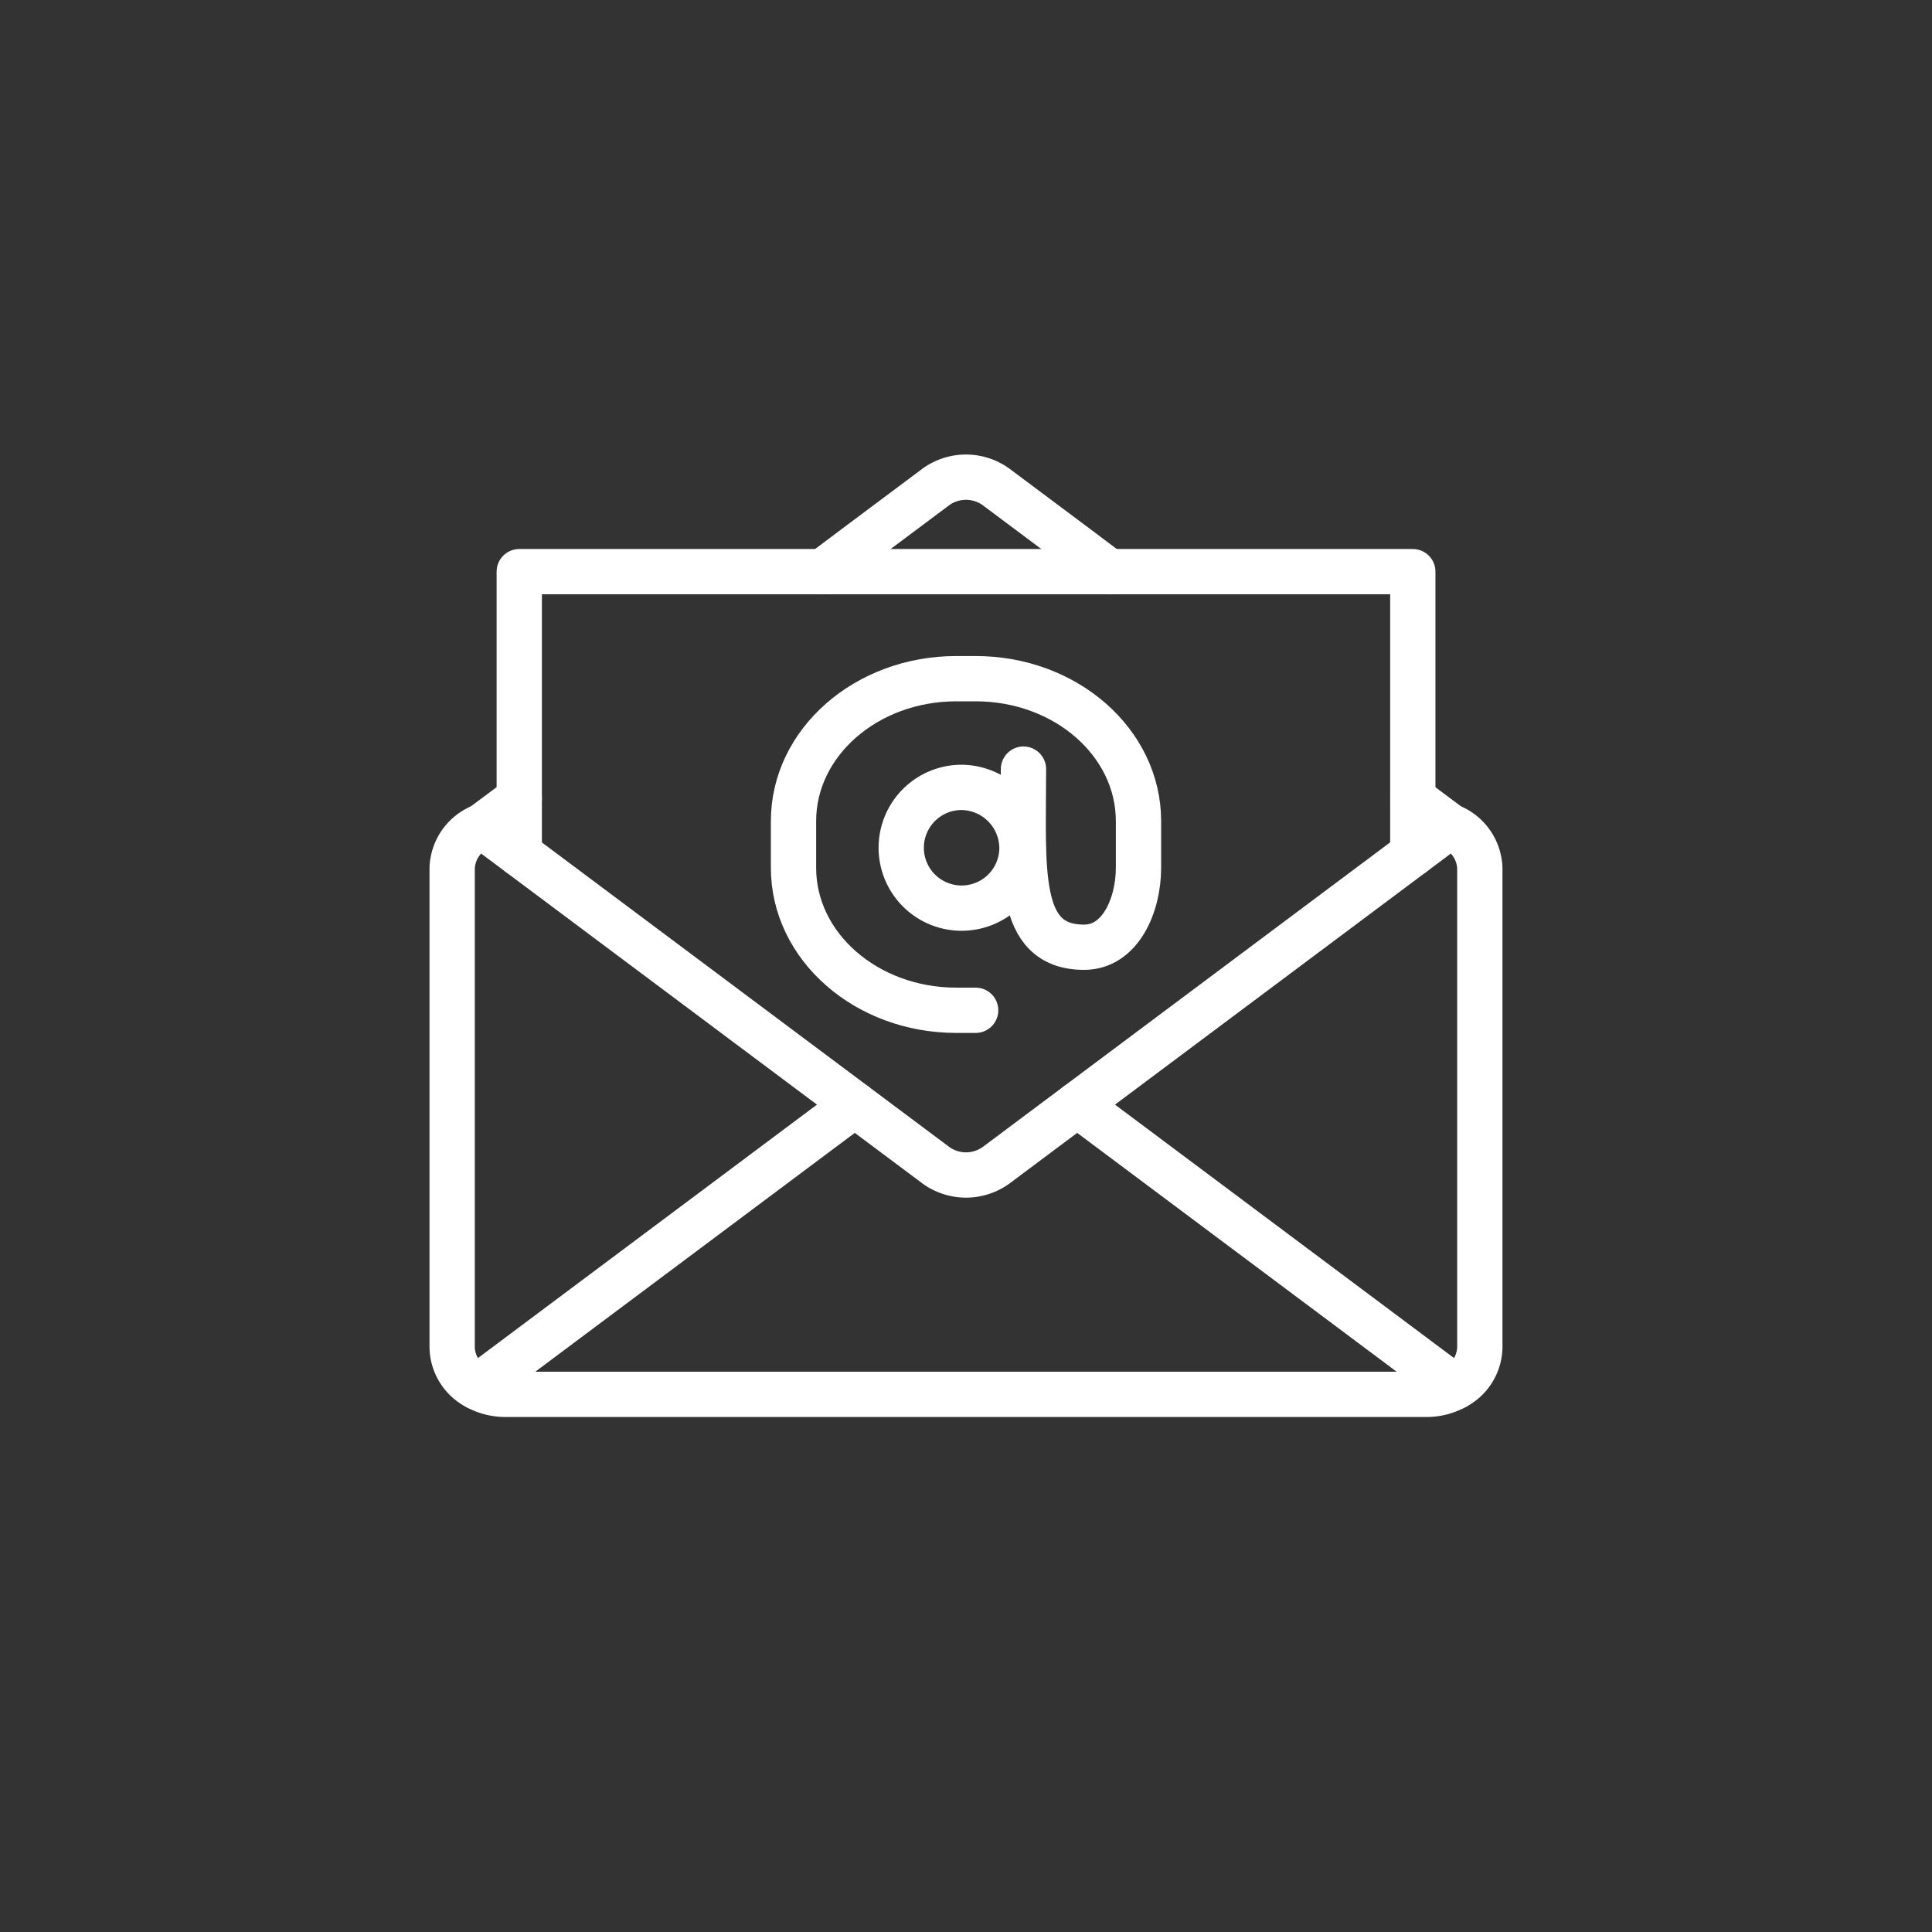
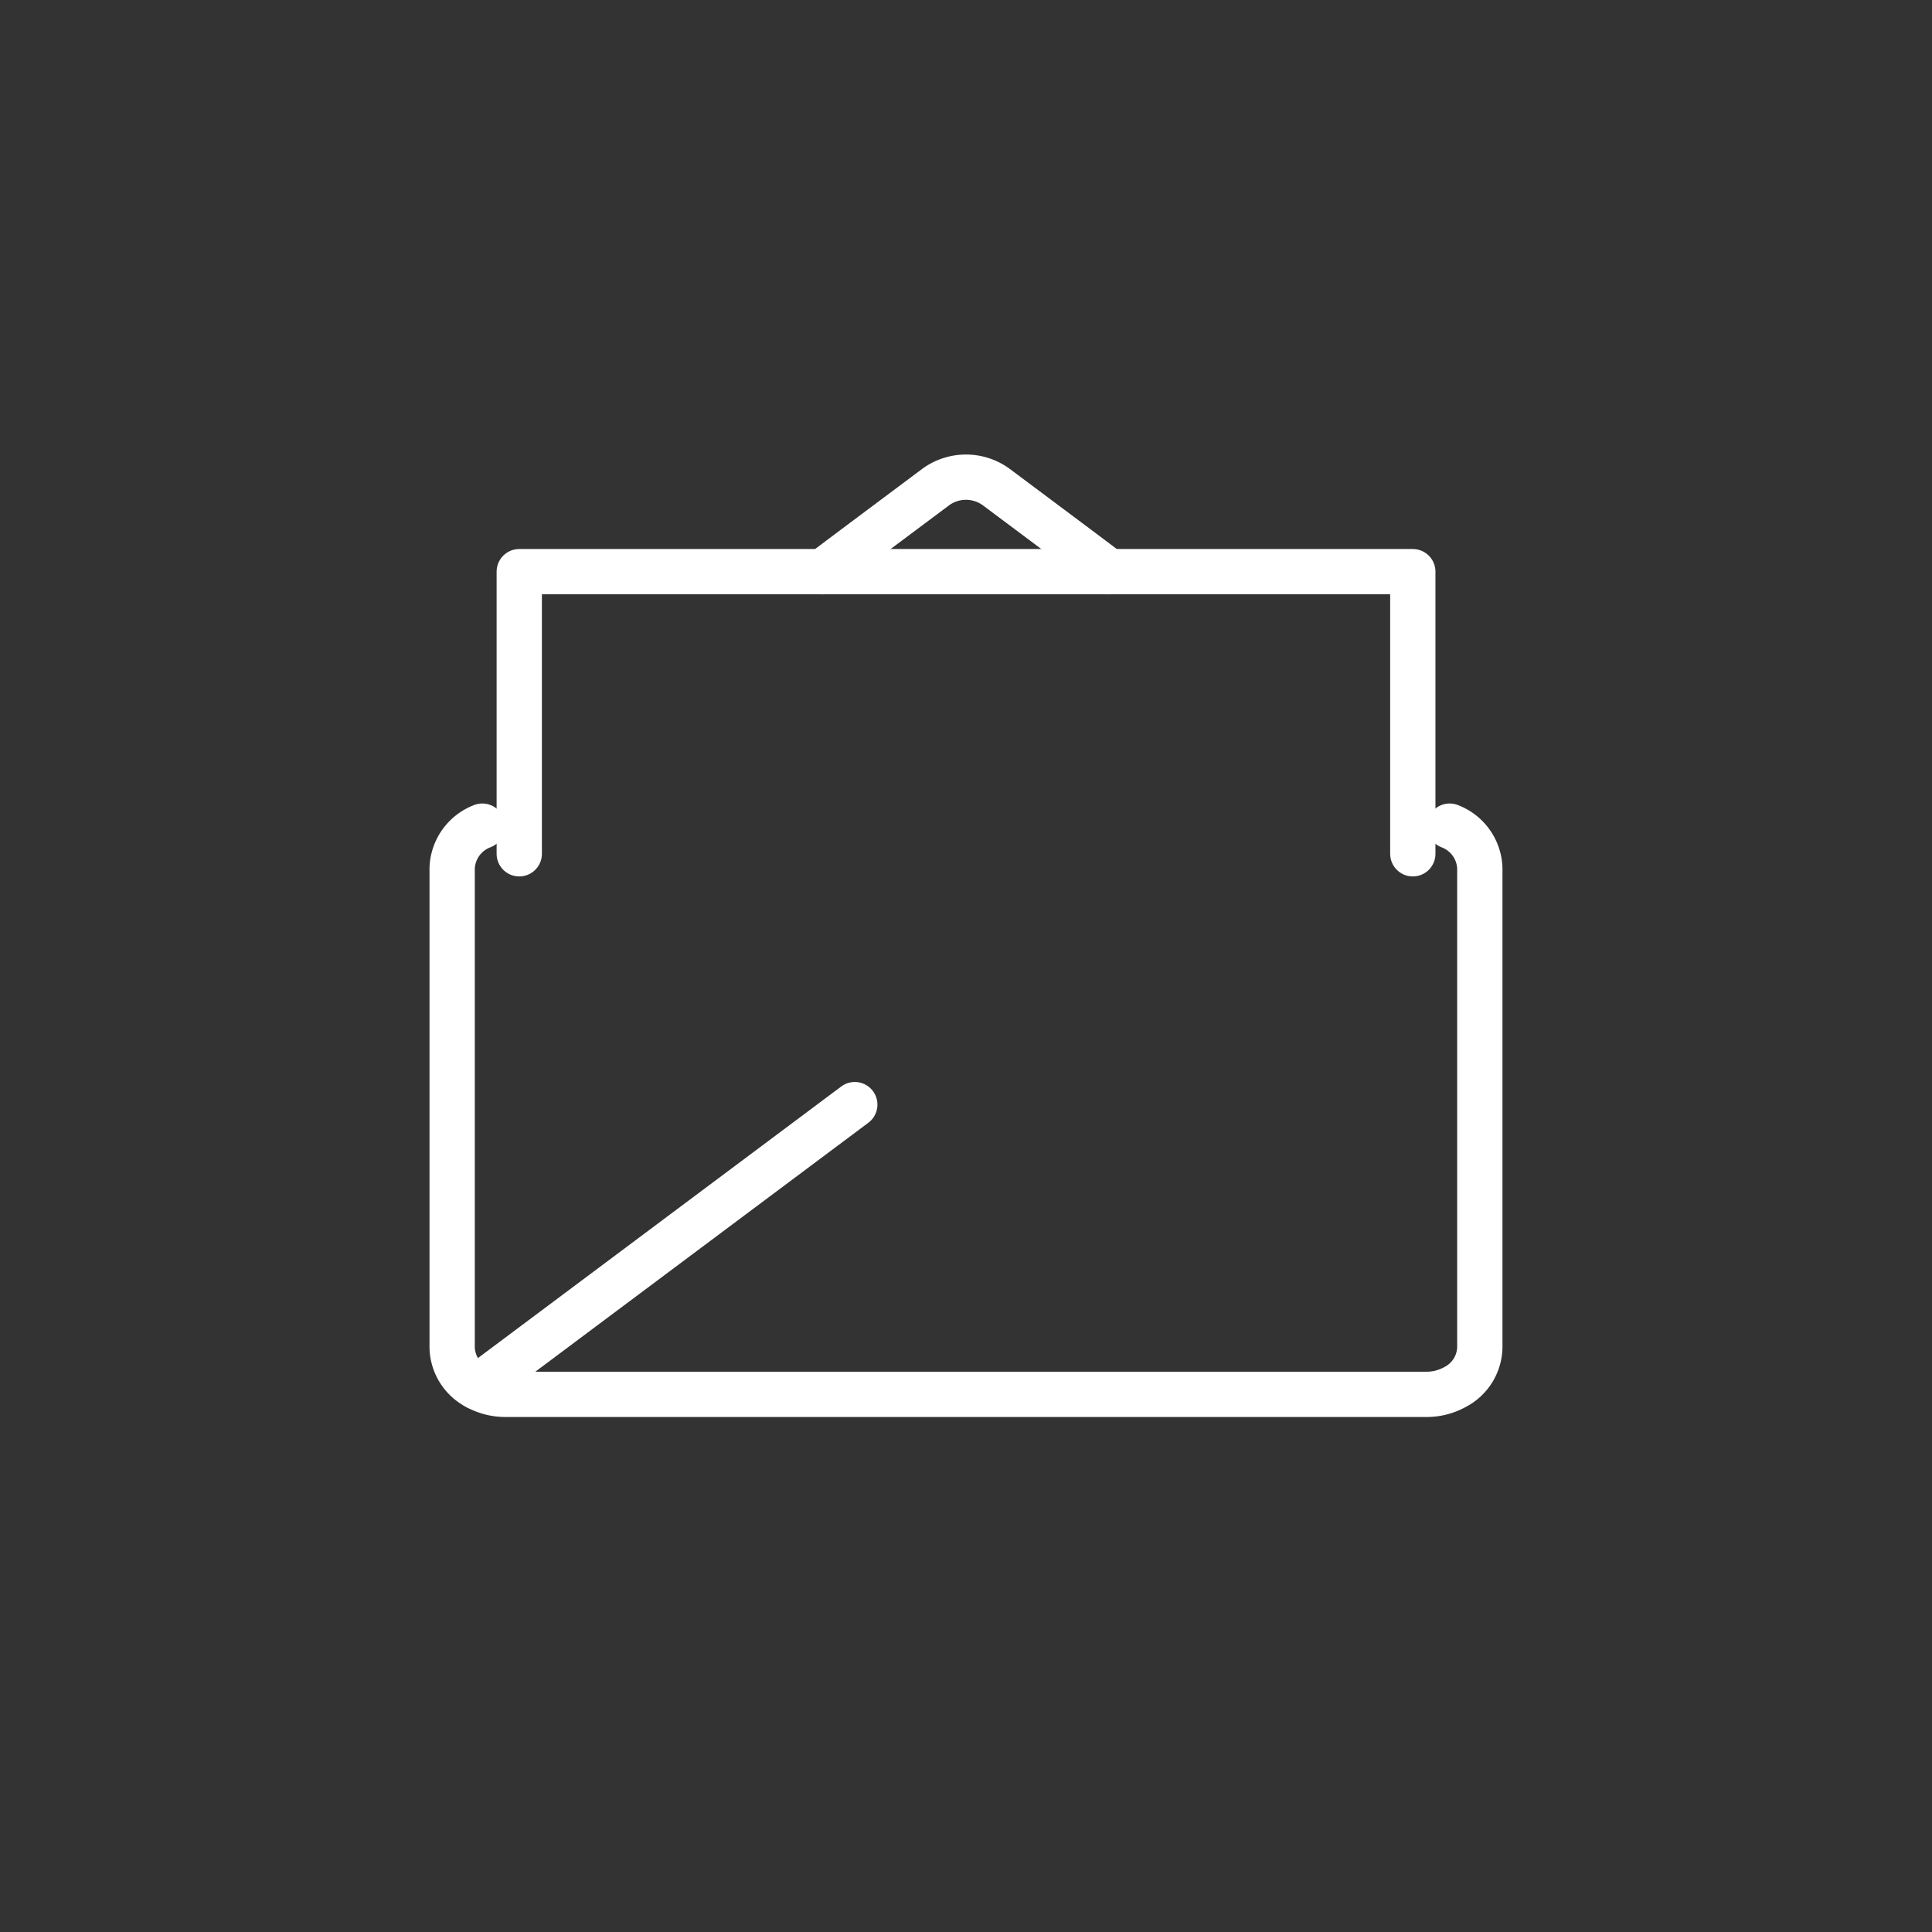
<svg xmlns="http://www.w3.org/2000/svg" width="64" height="64" viewBox="0 0 64 64">
  <rect x="0" y="0" width="64" height="64" fill="#333333" stroke="none" />
  <g id="그룹_727" data-name="그룹 727" transform="translate(-928 -3868)">
-     <circle id="타원_76" data-name="타원 76" cx="32" cy="32" r="32" transform="translate(928 3868)" fill="none" />
    <g id="그룹_579" data-name="그룹 579" transform="translate(932.978 3873.81)">
      <g id="그룹_580" data-name="그룹 580" transform="translate(10 10)">
        <path id="패스_14142" data-name="패스 14142" d="M11,131.777a1.548,1.548,0,0,0-1,1.394V149.05a1.516,1.516,0,0,0,.821,1.308h0a1.954,1.954,0,0,0,.95.242h30.5a1.944,1.944,0,0,0,.949-.242,1.515,1.515,0,0,0,.823-1.308V133.171a1.547,1.547,0,0,0-1-1.394" transform="translate(-10 -120.22)" fill="none" stroke="#fff" stroke-linecap="round" stroke-linejoin="round" stroke-width="1.5" />
        <path id="패스_14143" data-name="패스 14143" d="M139.322,13.128l1.064-.8,2.691-2.011a1.7,1.7,0,0,1,1.986,0l2.69,2.011,1.064.8" transform="translate(-127.049 -10)" fill="none" stroke="#fff" stroke-linecap="round" stroke-linejoin="round" stroke-width="1.5" />
-         <path id="패스_14144" data-name="패스 14144" d="M21.735,122.138l-1.224.915,1.224.915,11.116,8.31,2.691,2.011a1.7,1.7,0,0,0,1.986,0l2.69-2.011,11.118-8.312,1.222-.913h0l-1.22-.912" transform="translate(-19.513 -111.496)" fill="none" stroke="#fff" stroke-linecap="round" stroke-linejoin="round" stroke-width="1.5" />
-         <line id="선_12" data-name="선 12" x1="12.516" y1="9.356" transform="translate(20.705 20.782)" fill="none" stroke="#fff" stroke-linecap="round" stroke-linejoin="round" stroke-width="1.5" />
        <line id="선_13" data-name="선 13" x1="12.516" y2="9.356" transform="translate(0.822 20.782)" fill="none" stroke="#fff" stroke-linecap="round" stroke-linejoin="round" stroke-width="1.5" />
        <path id="패스_14145" data-name="패스 14145" d="M63.008,52.3V42.954h-29.6V52.3" transform="translate(-31.185 -39.827)" fill="none" stroke="#fff" stroke-linecap="round" stroke-linejoin="round" stroke-width="1.5" />
-         <path id="패스_14146" data-name="패스 14146" d="M147.451,83.029c0,3.343-.265,5.9,2.01,5.9,1.2,0,1.8-1.392,1.8-2.631V84.751c0-2.606-2.415-4.718-5.394-4.718h-.64c-2.979,0-5.394,2.112-5.394,4.718V86.3c0,2.606,2.415,4.718,5.394,4.718h.64" transform="translate(-128.525 -73.361)" fill="none" stroke="#fff" stroke-linecap="round" stroke-linejoin="round" stroke-width="1.5" />
-         <path id="패스_14147" data-name="패스 14147" d="M174.7,113.285a2,2,0,1,1-2-2.041A2.022,2.022,0,0,1,174.7,113.285Z" transform="translate(-155.824 -100.971)" fill="none" stroke="#fff" stroke-linecap="round" stroke-linejoin="round" stroke-width="1.5" />
      </g>
    </g>
  </g>
</svg>